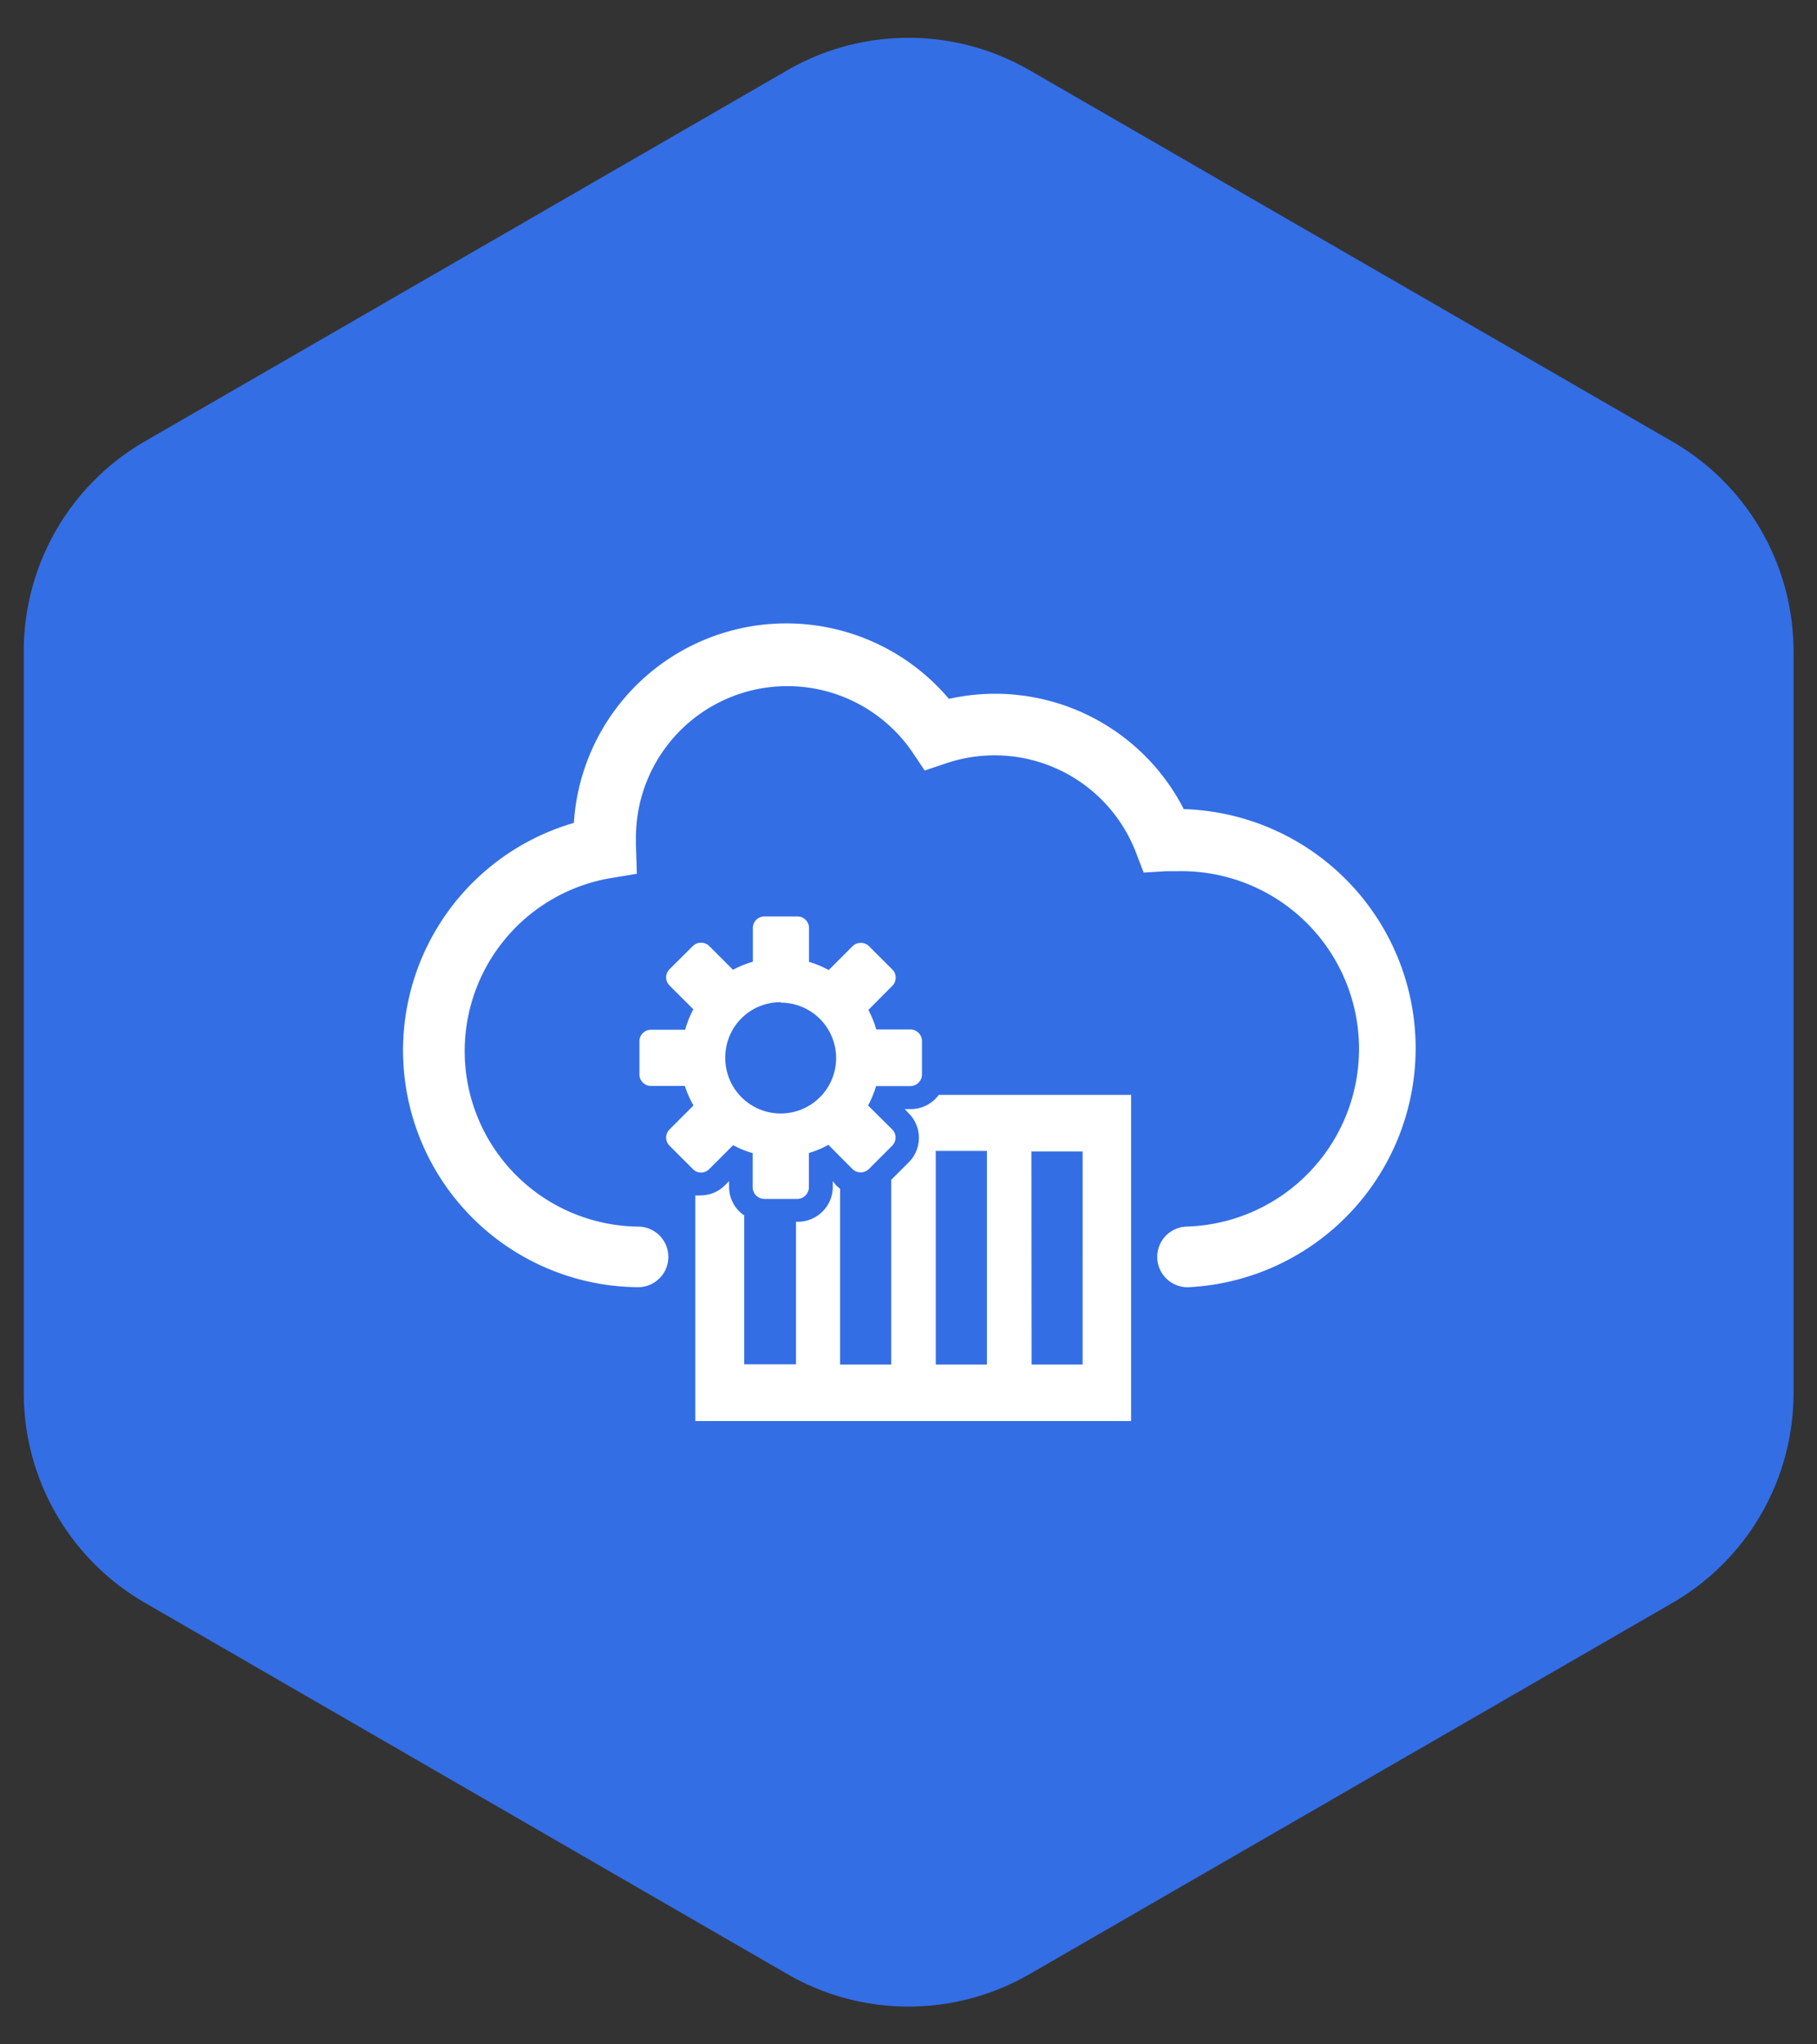
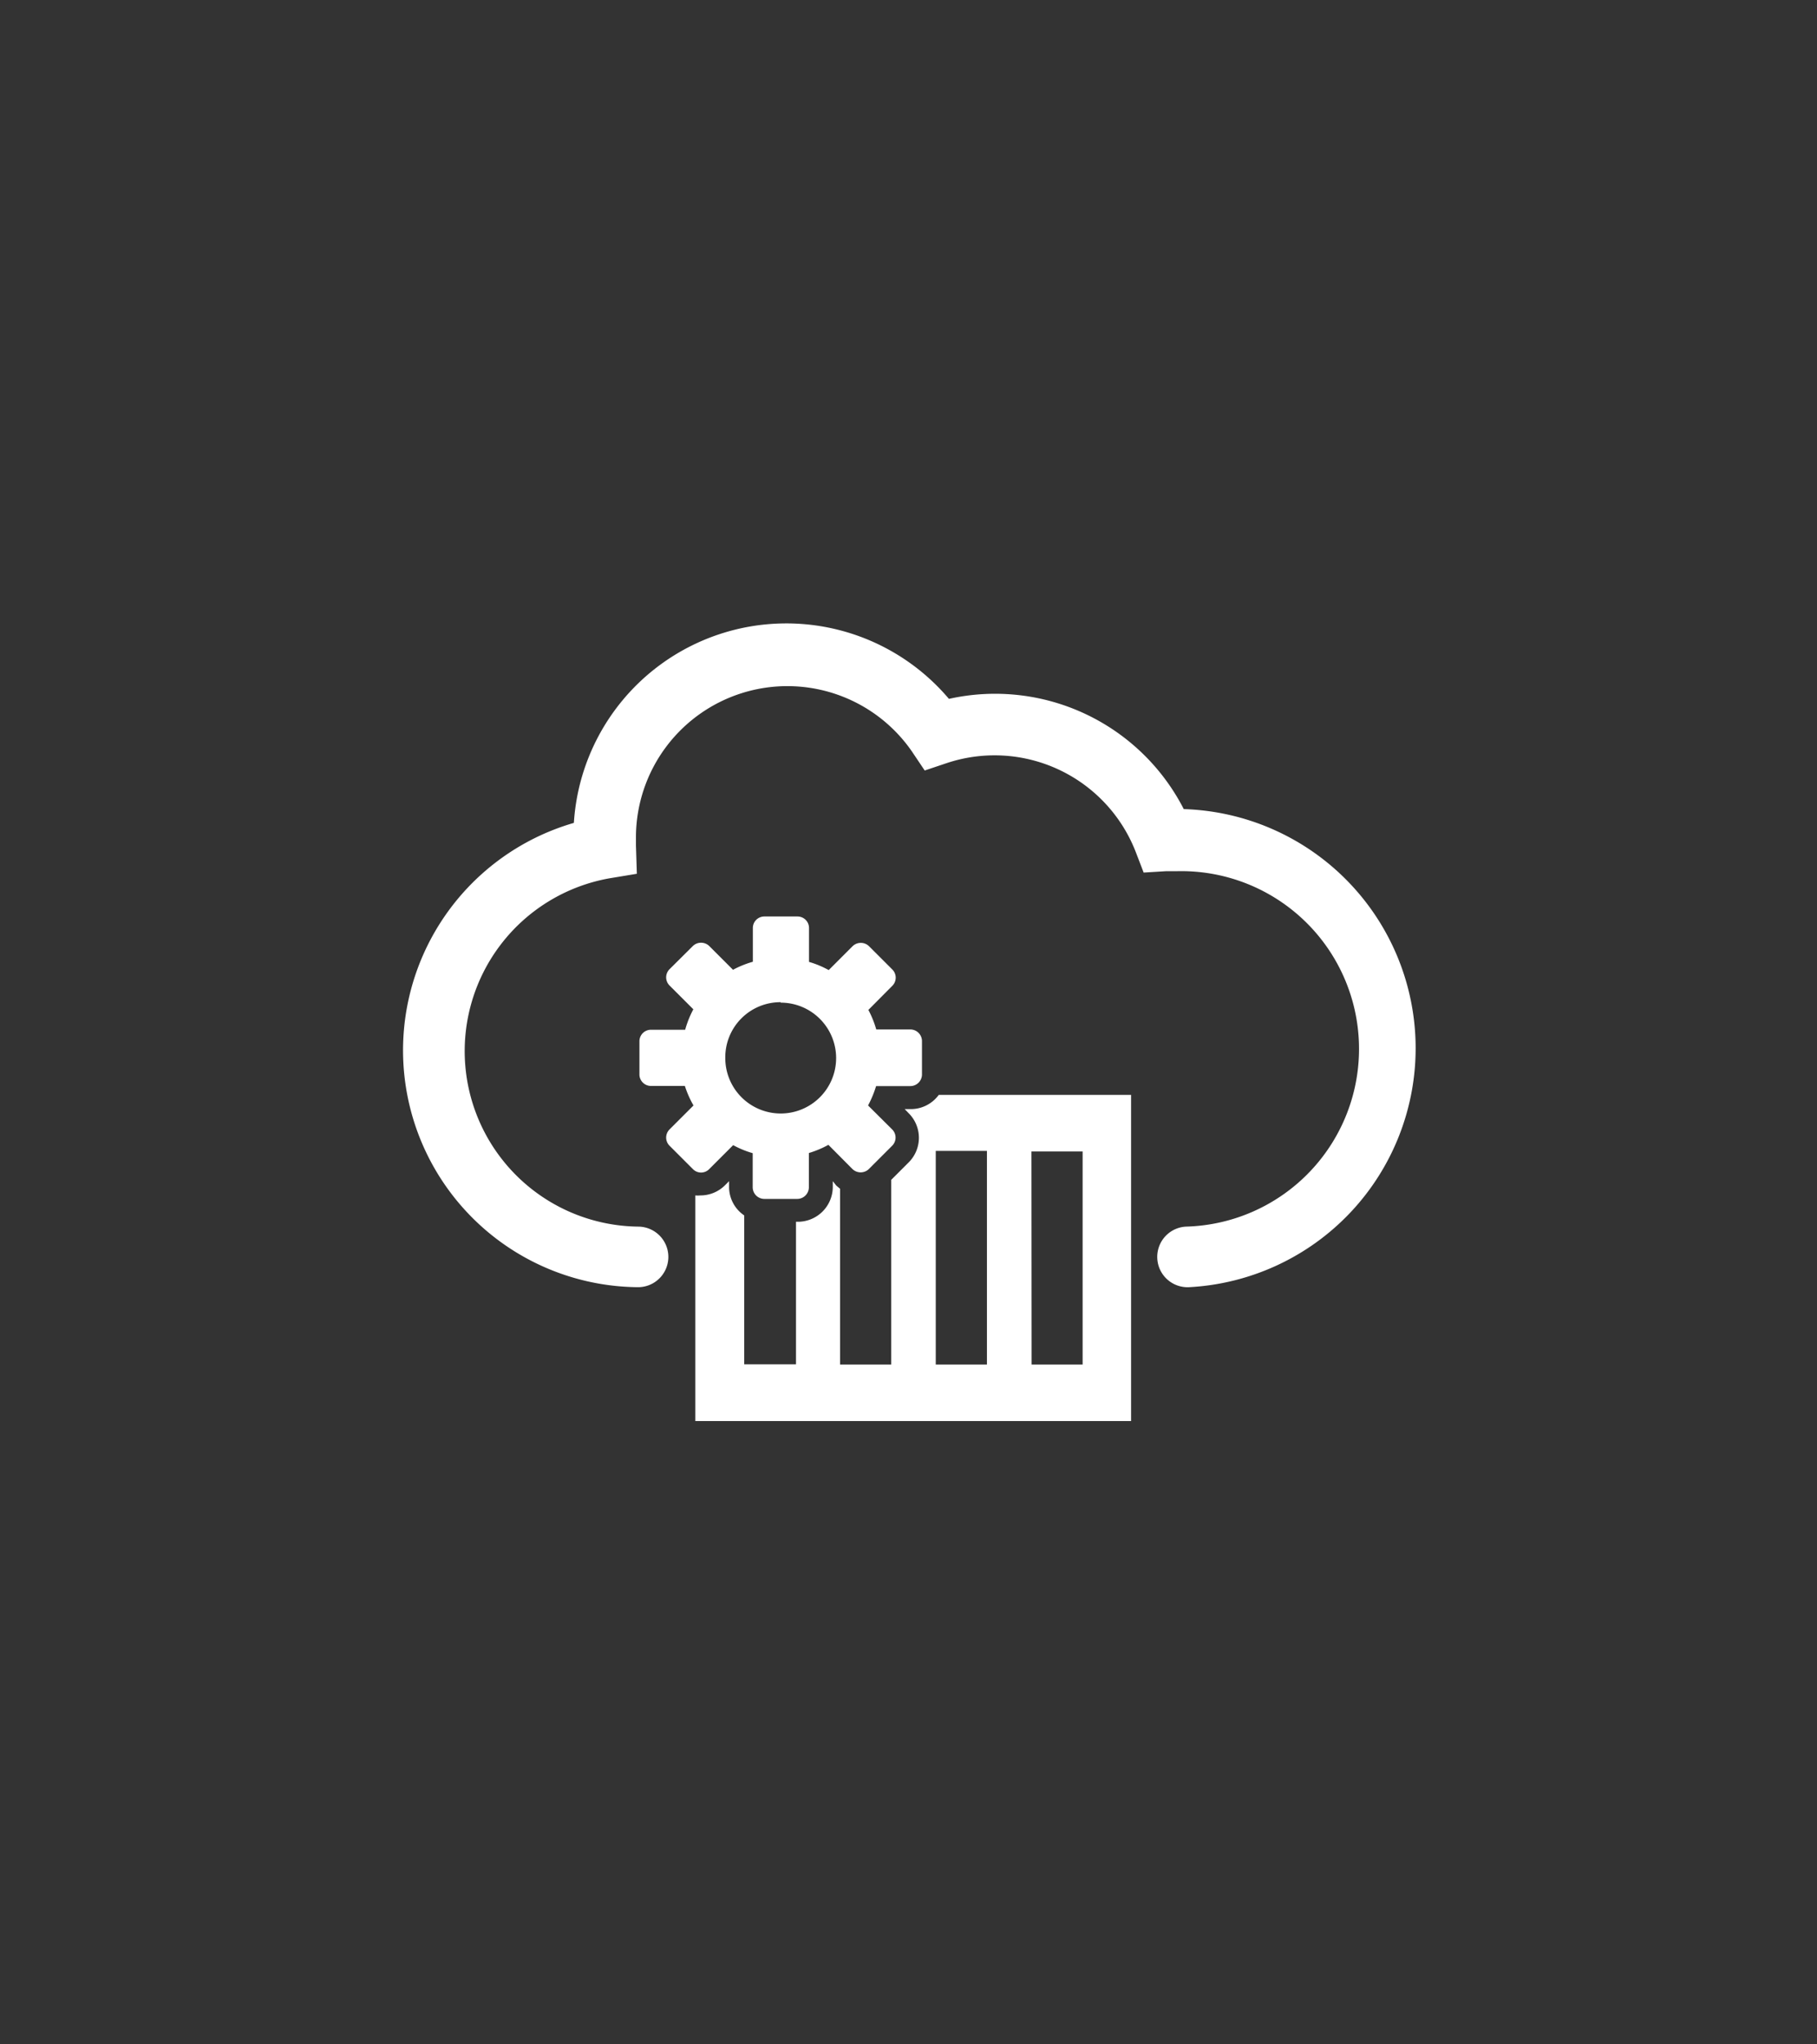
<svg xmlns="http://www.w3.org/2000/svg" id="Layer_1" data-name="Layer 1" viewBox="0 0 120 135">
  <rect x="0" y="0" width="120" height="135" fill="#333333" stroke="none" />
  <defs>
    <style>.cls-1{fill:#346ee5;}.cls-2{fill:#fff;}</style>
  </defs>
  <title>01_INSTANA_IconSet</title>
-   <path class="cls-1" d="M52,4.64,9.56,29.15A16,16,0,0,0,1.57,43V92a16,16,0,0,0,8,13.84L52,130.36a16,16,0,0,0,16,0l42.45-24.51a16,16,0,0,0,8-13.84V43a16,16,0,0,0-8-13.84L68,4.64A16,16,0,0,0,52,4.64Z" />
  <path class="cls-2" d="M78.19,53.45a14,14,0,0,0-15.52-7.3A14.06,14.06,0,0,0,37.9,54.34,15.64,15.64,0,0,0,42.14,85a2,2,0,0,0,0-4,11.59,11.59,0,0,1-1.89-23l1.81-.3L42,55.83c0-.24,0-.44,0-.62A10,10,0,0,1,60.21,49.6l.86,1.28,1.46-.49A10,10,0,0,1,75,56.24l.53,1.38L77,57.53h.7A11.73,11.73,0,0,1,78.33,81a2,2,0,0,0,.2,4,15.8,15.8,0,0,0-.34-31.57ZM60.12,73.24h-.37l.26.27a2.29,2.29,0,0,1,0,3.25l-1.15,1.15v12.2H55.48V78.5l-.25-.21L55,78v.38a2.31,2.31,0,0,1-2.3,2.3h-.13v9.41H49.15V80.26a2.27,2.27,0,0,1-1-1.86V78l-.27.27a2.29,2.29,0,0,1-1.63.67,1.84,1.84,0,0,1-.33,0V93.84H74.7V72.3H62A2.29,2.29,0,0,1,60.12,73.24Zm8,2.8h3.38V90.11H68.13ZM65.18,90.11H61.8V76h3.38ZM46.83,77.21l1.59-1.59a6.36,6.36,0,0,0,1.29.53V78.4a.77.77,0,0,0,.77.77h2.18a.77.77,0,0,0,.76-.77V76.14a6.64,6.64,0,0,0,1.29-.54l1.59,1.6a.78.78,0,0,0,1.08,0l1.54-1.54a.76.76,0,0,0,0-1.08L57.33,73a7.19,7.19,0,0,0,.53-1.28h2.26a.77.77,0,0,0,.77-.77V68.75a.77.77,0,0,0-.77-.77H57.87a6.57,6.57,0,0,0-.52-1.29l1.58-1.59a.76.76,0,0,0,0-1.08l-1.54-1.54a.78.78,0,0,0-1.08,0l-1.58,1.58a6.24,6.24,0,0,0-1.3-.54V61.28a.76.76,0,0,0-.77-.76H50.49a.76.76,0,0,0-.77.76v2.23a6.53,6.53,0,0,0-1.31.53l-1.57-1.57a.78.78,0,0,0-1.08,0L44.22,64a.76.76,0,0,0,0,1.08l1.57,1.57A6.65,6.65,0,0,0,45.25,68H43a.76.76,0,0,0-.77.76v2.18a.76.76,0,0,0,.77.77h2.23A6.76,6.76,0,0,0,45.8,73l-1.58,1.58a.76.76,0,0,0,0,1.08l1.54,1.54A.75.75,0,0,0,46.83,77.21Zm4.73-11a3.66,3.66,0,1,1-3.66,3.65A3.64,3.64,0,0,1,51.56,66.18Z" />
</svg>